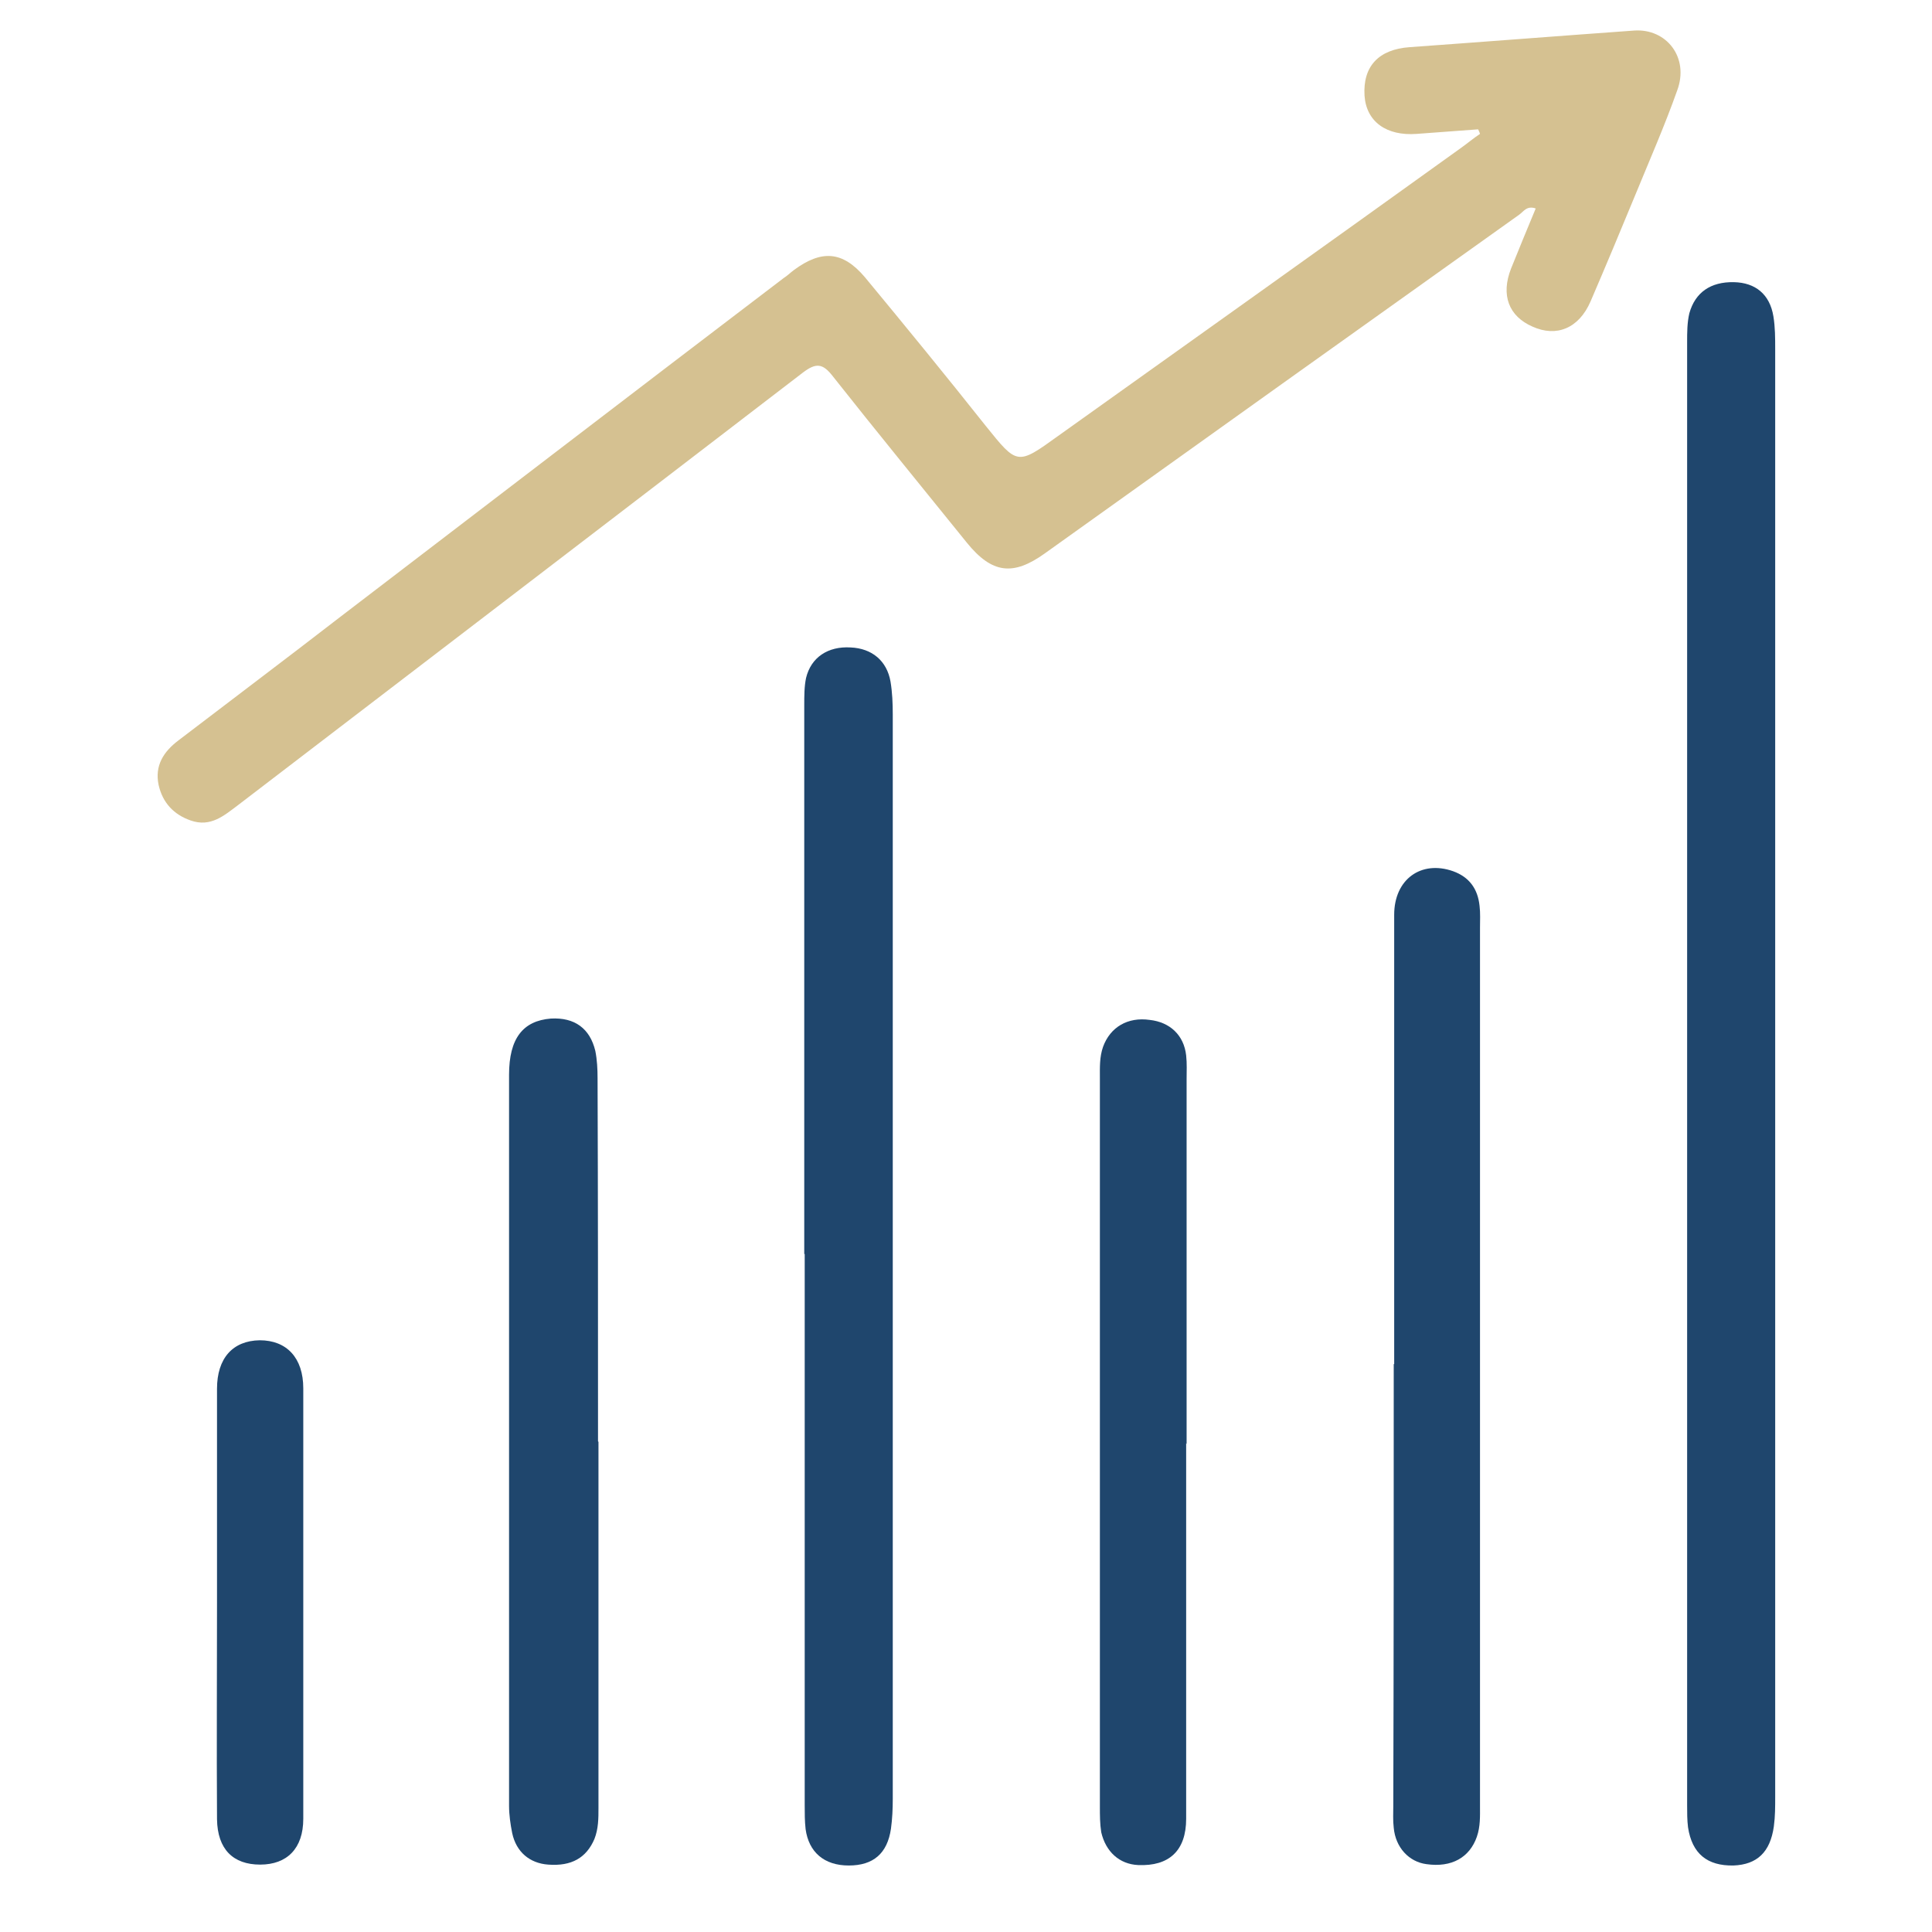
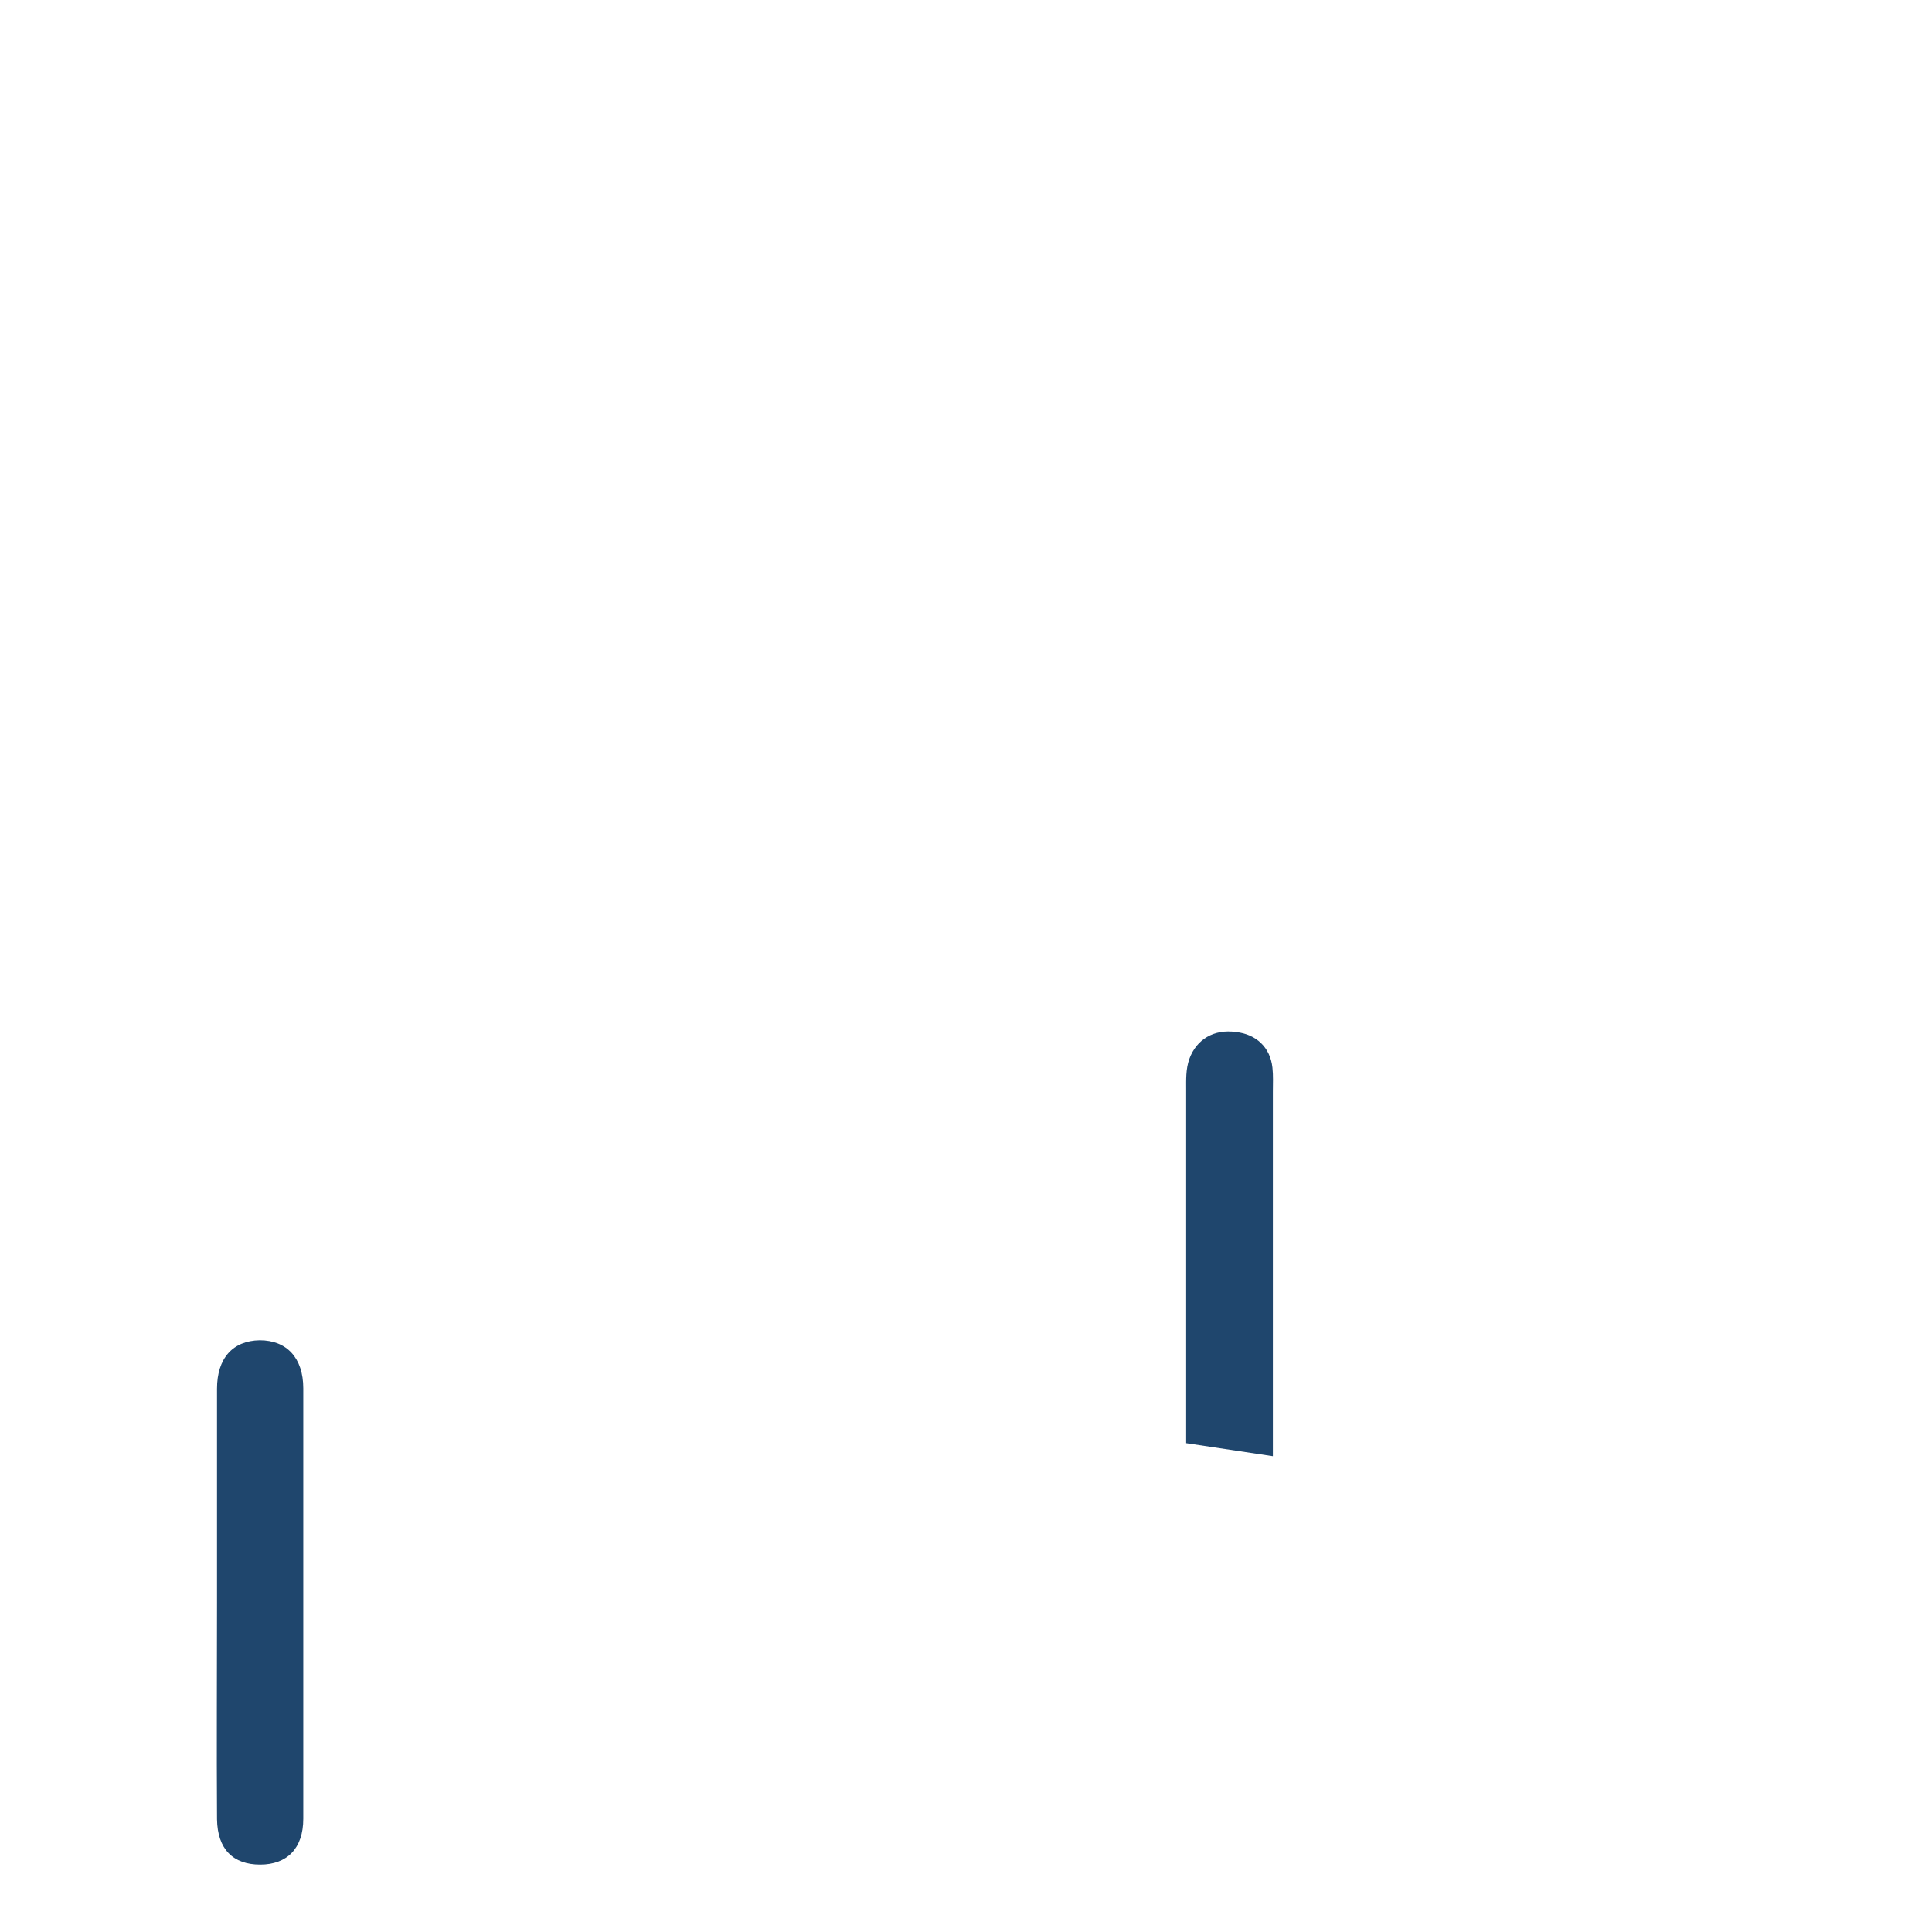
<svg xmlns="http://www.w3.org/2000/svg" viewBox="0 0 43 43">
-   <path d="m32.88 2.88c-.45.03-.9.07-1.35.1-.67.05-1.12-.27-1.16-.85-.04-.65.31-1.03 1-1.08 1.67-.12 3.33-.25 5-.37.72-.05 1.23.6.96 1.33-.28.79-.61 1.54-.93 2.32-.33.8-.66 1.59-1 2.38-.26.6-.76.8-1.29.56-.53-.23-.71-.7-.48-1.29.18-.45.36-.88.55-1.34-.2-.07-.27.07-.37.14-3.52 2.51-7.04 5.02-10.56 7.54-.7.5-1.17.45-1.73-.24-1-1.24-2-2.46-2.98-3.7-.23-.3-.38-.31-.68-.08-4.18 3.21-8.37 6.41-12.55 9.61-.32.24-.62.51-1.07.35-.37-.13-.62-.39-.71-.79-.09-.43.11-.74.44-.99 1.19-.91 2.4-1.82 3.59-2.74 3.3-2.52 6.58-5.04 9.88-7.55.08-.05.15-.12.23-.18.61-.45 1.08-.43 1.58.16.91 1.1 1.81 2.2 2.69 3.31.7.87.7.88 1.6.23 3-2.14 5.99-4.27 8.98-6.42.14-.1.27-.21.42-.31-.01-.04-.03-.07-.04-.1z" fill="#d5c191" />
  <g fill="#1f466d">
-     <path d="m39.51 23.92v16.07c0 .22 0 .44-.03.66-.08.57-.37.85-.9.87-.58.01-.92-.26-1.01-.85-.02-.16-.02-.33-.02-.49v-32.56c0-.22 0-.44.05-.65.13-.46.47-.7.99-.69.48.01.8.27.88.76.04.24.04.49.04.73z" />
-     <path d="m17.9 27.91v-12.21c0-.21 0-.42.04-.61.11-.46.49-.71.99-.68.48.02.81.3.89.76.04.24.05.49.05.73v24.14c0 .22-.01.44-.04.66-.08.55-.39.82-.94.82s-.89-.3-.96-.81c-.02-.18-.02-.35-.02-.54v-12.26z" />
-     <path d="m31.03 30.36v-10c0-.79.6-1.22 1.31-.97.36.13.55.39.59.77.02.16.01.33.01.49v19.54c0 .23.01.46-.07.69-.16.46-.56.69-1.12.61-.39-.05-.69-.37-.73-.81-.02-.16-.01-.33-.01-.49.01-3.26.01-6.55.01-9.83z" />
-     <path d="m13.32 32.09v8.15c0 .23 0 .46-.09.69-.18.42-.51.61-1.03.57-.41-.03-.71-.28-.8-.7-.04-.2-.07-.41-.07-.61v-16.27c0-.81.31-1.2.93-1.25.53-.03.87.22.99.72.04.2.05.41.05.61.01 2.69.01 5.39.01 8.08z" />
-     <path d="m26.4 32.12v8.36c0 .71-.38 1.06-1.07 1.03-.42-.02-.72-.3-.82-.73-.03-.19-.03-.38-.03-.57v-16.22c0-.23-.01-.46.07-.69.16-.44.55-.67 1.04-.6.45.05.76.34.81.79.02.18.01.35.01.54v8.11z" />
+     <path d="m26.4 32.12v8.36v-16.22c0-.23-.01-.46.07-.69.16-.44.55-.67 1.04-.6.45.05.76.34.81.79.02.18.01.35.01.54v8.11z" />
    <path d="m4.83 35.66v-4.75c0-.68.35-1.07.95-1.08.6 0 .97.39.97 1.07v9.58c0 .66-.36 1.02-.96 1.02s-.95-.34-.96-1.01c-.01-1.61 0-3.22 0-4.83z" />
  </g>
</svg>